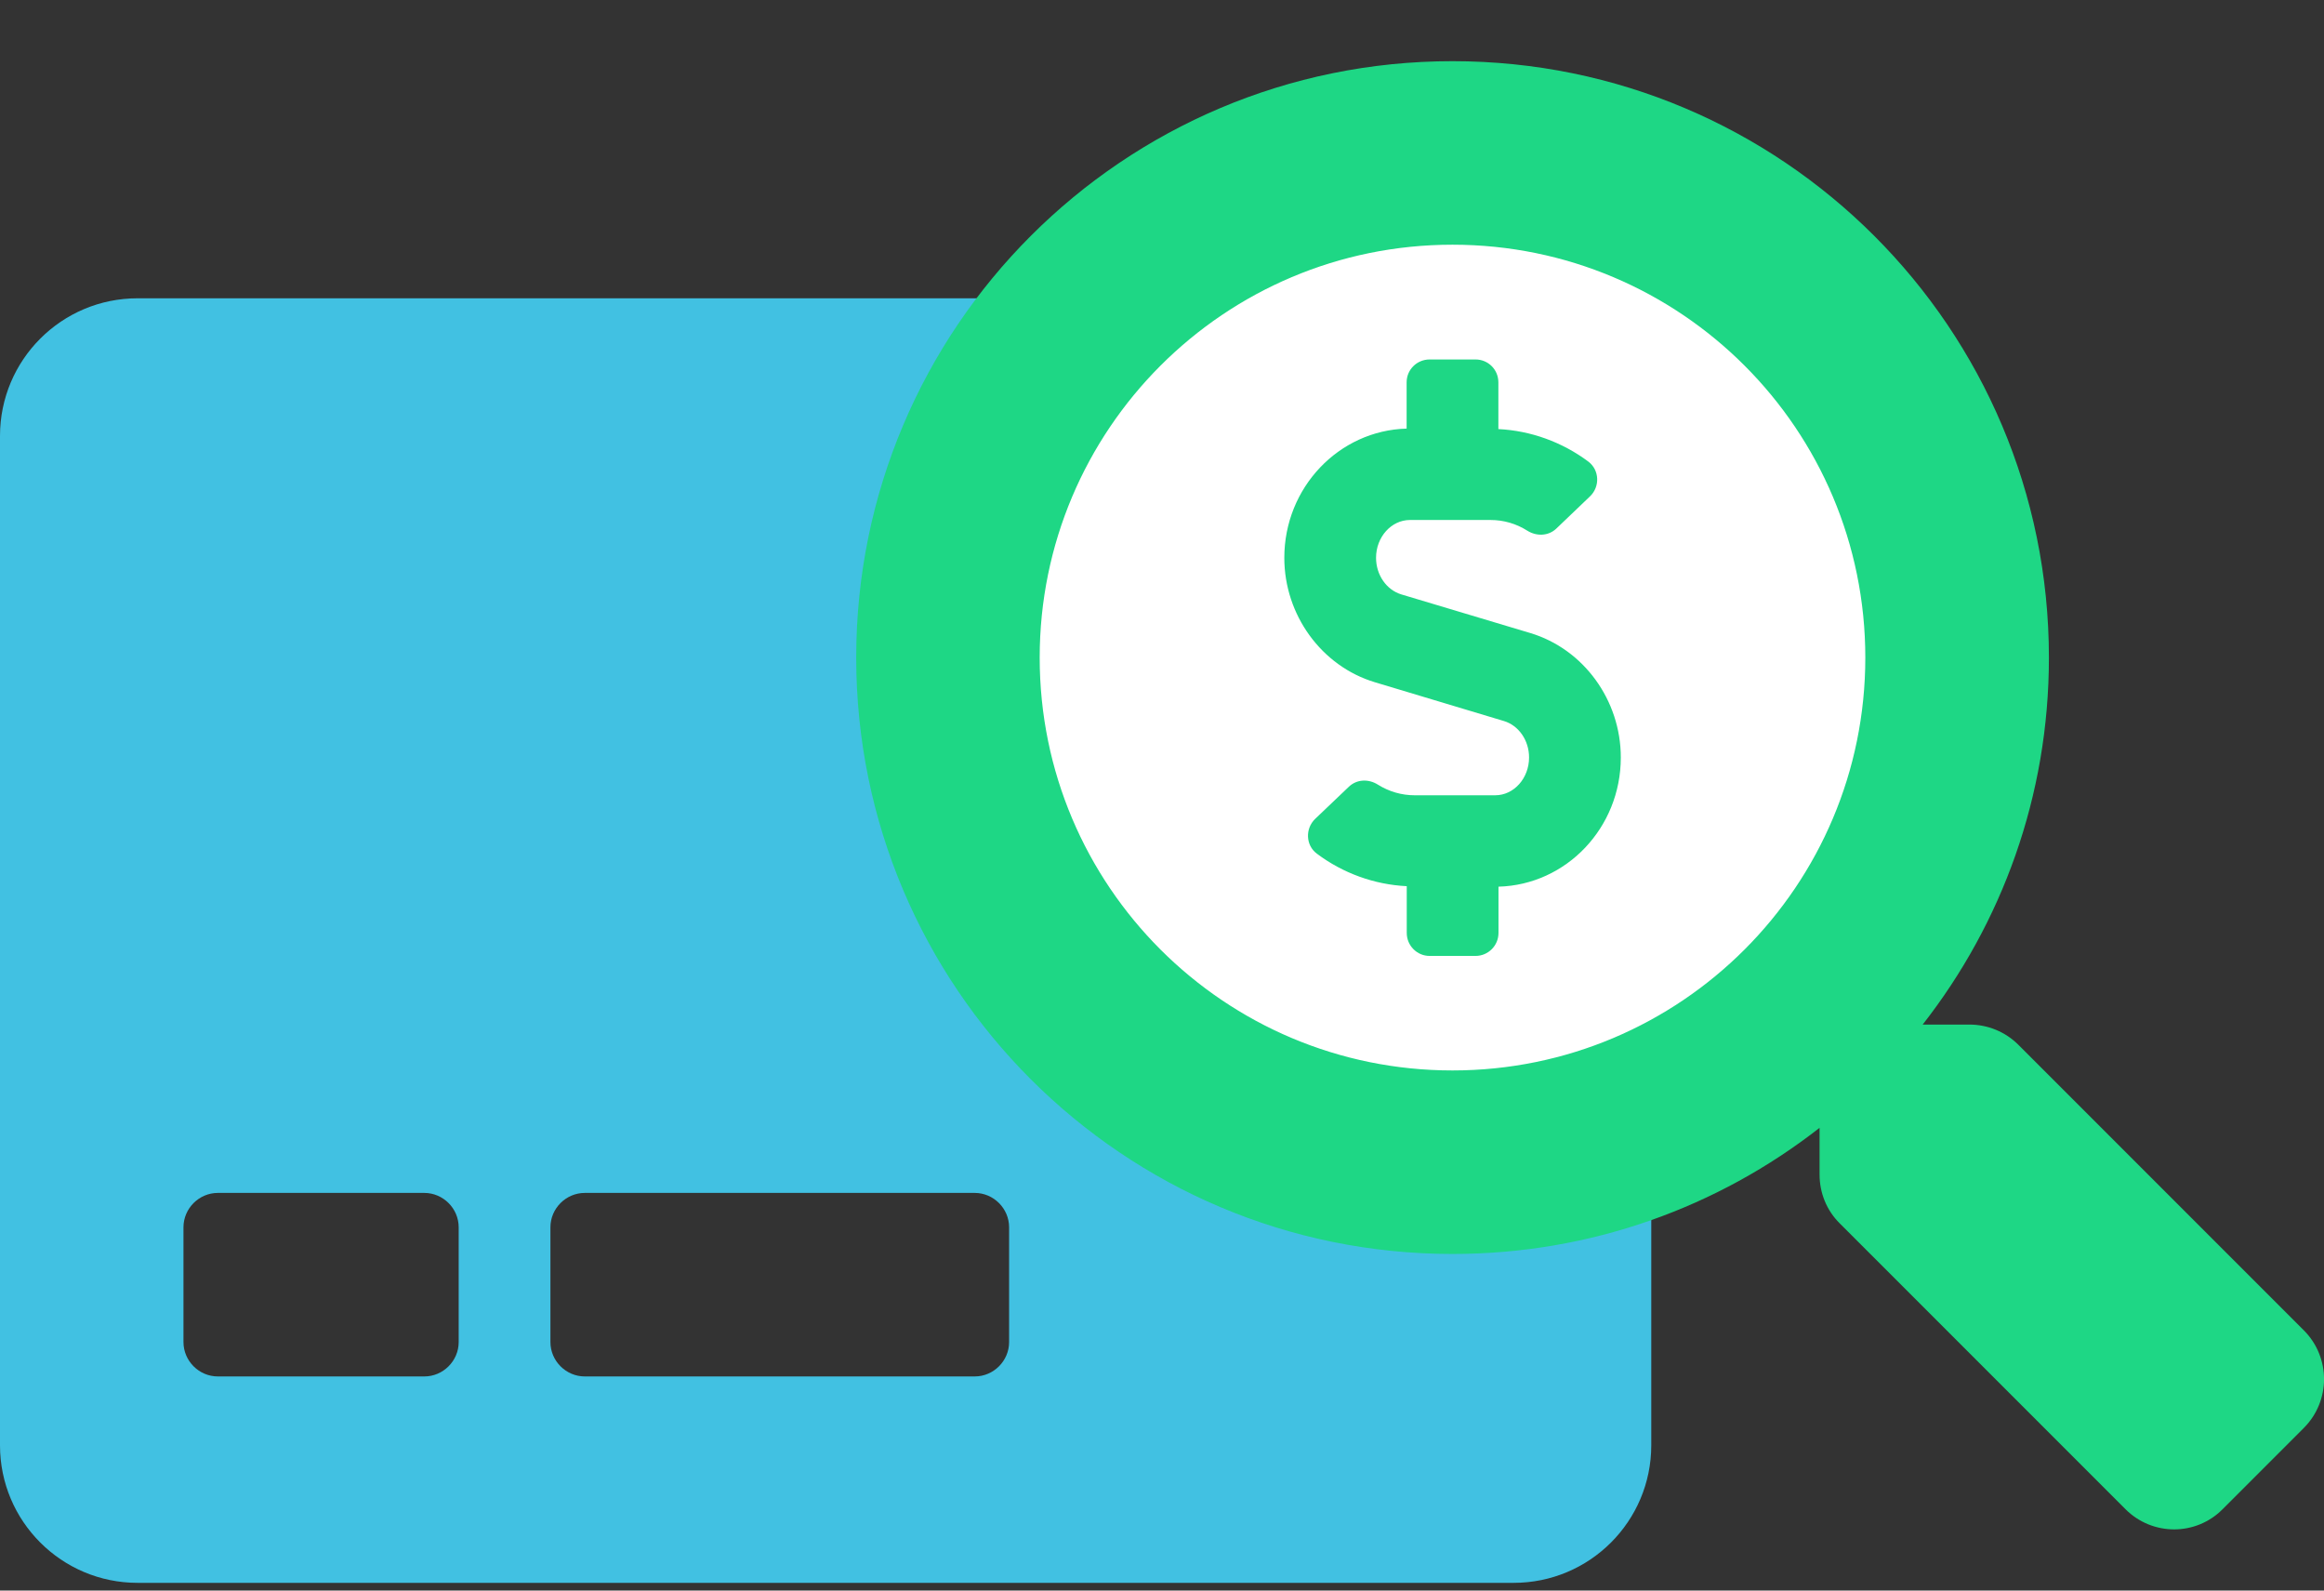
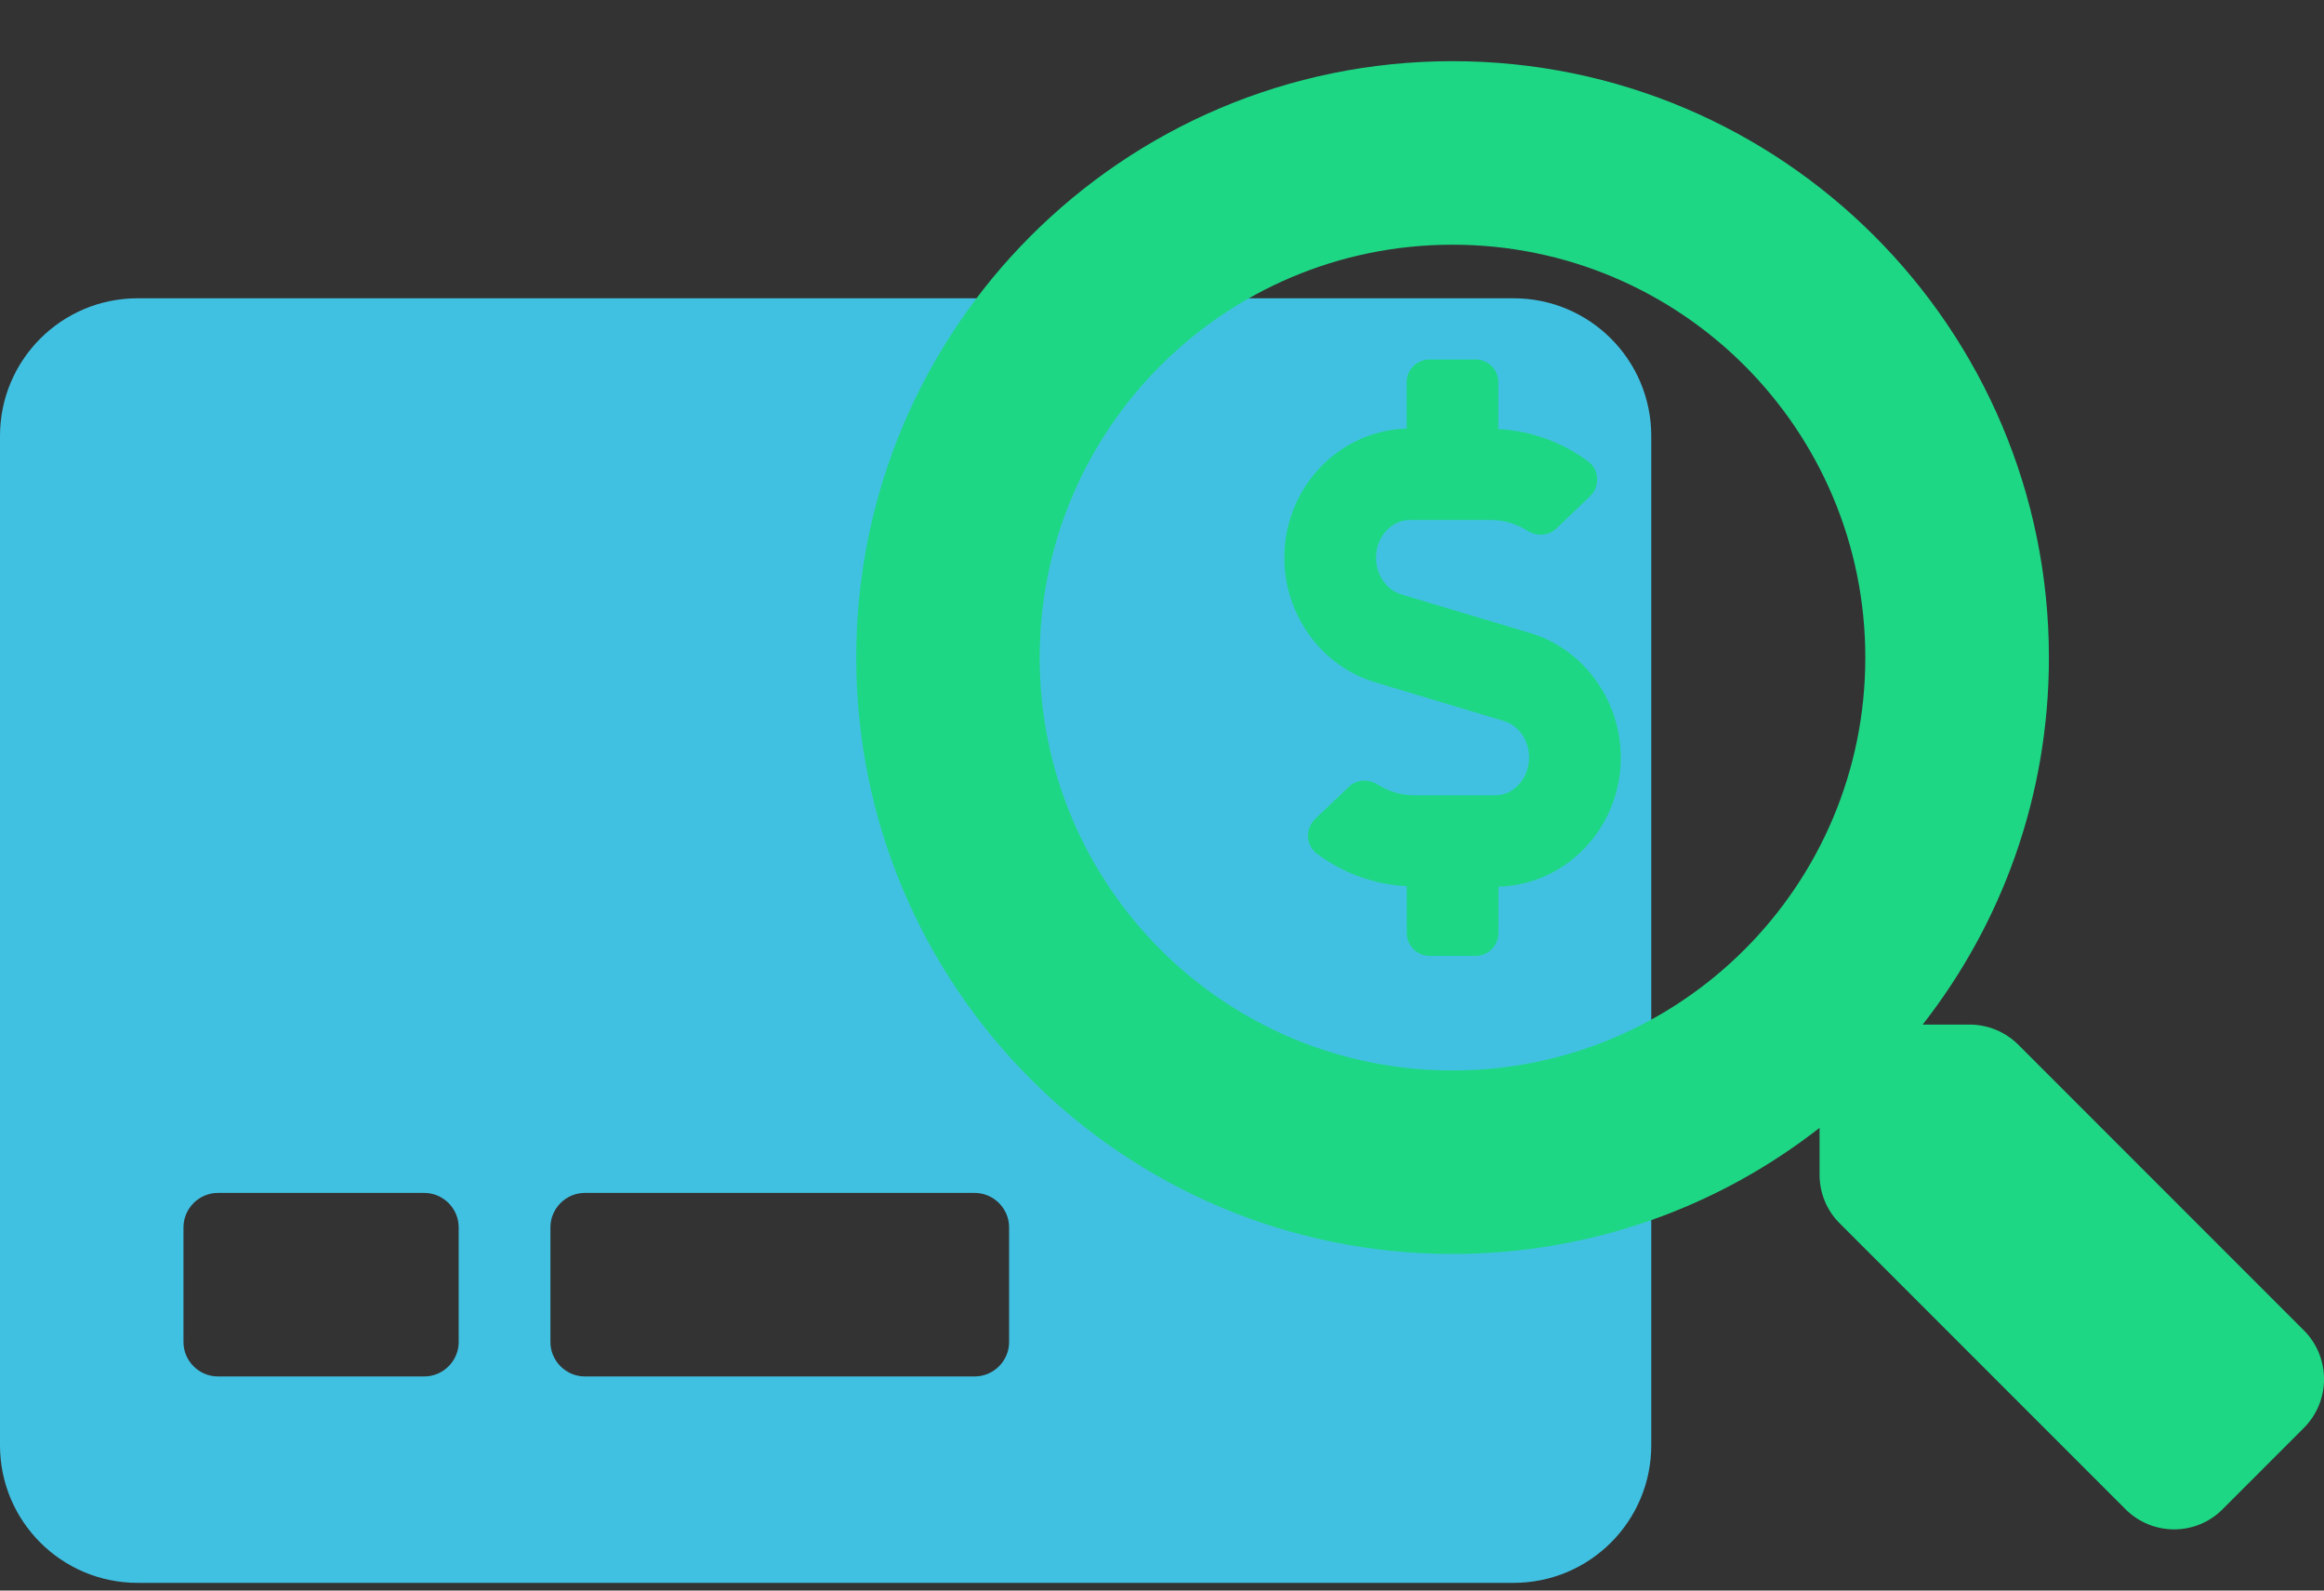
<svg xmlns="http://www.w3.org/2000/svg" width="19px" height="13px" viewBox="0 0 19 13" version="1.1">
  <rect x="0" y="0" width="19" height="13" fill="#333333" stroke="none" />
  <title>Group 8</title>
  <g id="UI-DESKTOP" stroke="none" stroke-width="1" fill="none" fill-rule="evenodd">
    <g id="HomePage-_New_Contentv2-[Shortened]" transform="translate(-1037, -49)">
      <g id="Group-8" transform="translate(1037, 49)">
        <path d="M12.375,12.937 C12.996,12.937 13.5,12.434 13.5,11.813 L13.5,3.563 C13.5,2.941 12.996,2.438 12.375,2.438 L1.125,2.438 C0.504,2.438 0,2.941 0,3.563 L0,11.813 C0,12.434 0.504,12.937 1.125,12.937 L12.375,12.937 Z M3.469,11.25 L1.781,11.25 C1.627,11.25 1.5,11.123 1.5,10.969 L1.5,10.031 C1.5,9.877 1.627,9.75 1.781,9.75 L3.469,9.75 C3.623,9.75 3.75,9.877 3.75,10.031 L3.75,10.969 C3.75,11.123 3.623,11.25 3.469,11.25 Z M7.969,11.25 L4.781,11.25 C4.627,11.25 4.5,11.123 4.5,10.969 L4.5,10.031 C4.5,9.877 4.627,9.75 4.781,9.75 L7.969,9.75 C8.123,9.75 8.25,9.877 8.25,10.031 L8.25,10.969 C8.25,11.123 8.123,11.25 7.969,11.25 Z" id="ccredit-card-blank" fill="#41C1E2" fill-rule="nonzero" />
        <g id="Group" transform="translate(7, 0)">
-           <circle id="Oval" fill="#FFFFFF" cx="5" cy="5.5" r="4" />
          <path d="M11.171,12.335 L11.835,11.671 C12.055,11.451 12.055,11.095 11.837,10.875 L9.5,8.538 C9.394,8.433 9.251,8.374 9.101,8.374 L8.719,8.374 C9.366,7.547 9.751,6.507 9.751,5.375 C9.751,2.682 7.568,0.5 4.875,0.5 C2.182,0.5 0,2.682 0,5.375 C0,8.067 2.182,10.249 4.875,10.249 C6.007,10.249 7.048,9.865 7.876,9.218 L7.876,9.6 C7.876,9.75 7.934,9.893 8.04,9.998 L10.377,12.335 C10.597,12.555 10.953,12.555 11.171,12.335 Z M4.875,8.749 C3.011,8.749 1.5,7.241 1.5,5.375 C1.5,3.511 3.009,2 4.875,2 C6.74,2 8.25,3.508 8.25,5.375 C8.25,7.239 6.742,8.749 4.875,8.749 Z M5.063,7.813 C5.167,7.813 5.251,7.729 5.251,7.625 L5.251,7.247 C5.805,7.232 6.251,6.766 6.251,6.191 C6.251,5.723 5.947,5.305 5.511,5.174 L4.456,4.858 C4.335,4.821 4.25,4.699 4.25,4.559 C4.25,4.389 4.375,4.25 4.527,4.25 L5.186,4.25 C5.293,4.25 5.396,4.28 5.486,4.337 C5.562,4.385 5.659,4.382 5.724,4.32 L5.999,4.057 C6.082,3.978 6.077,3.842 5.986,3.773 C5.772,3.613 5.515,3.52 5.25,3.507 L5.25,3.125 C5.25,3.021 5.167,2.938 5.063,2.938 L4.688,2.938 C4.584,2.938 4.5,3.021 4.5,3.125 L4.5,3.503 C3.947,3.518 3.5,3.984 3.5,4.559 C3.5,5.027 3.805,5.445 4.24,5.576 L5.295,5.893 C5.416,5.929 5.501,6.051 5.501,6.191 C5.501,6.361 5.377,6.5 5.224,6.5 L4.566,6.5 C4.459,6.5 4.356,6.47 4.265,6.413 C4.189,6.365 4.093,6.368 4.028,6.43 L3.752,6.693 C3.67,6.772 3.674,6.909 3.766,6.977 C3.979,7.137 4.236,7.23 4.501,7.243 L4.501,7.625 C4.501,7.729 4.585,7.813 4.688,7.813 L5.063,7.813 Z" id="ssearch-dollar" fill="#1ED785" fill-rule="nonzero" />
        </g>
      </g>
    </g>
  </g>
</svg>